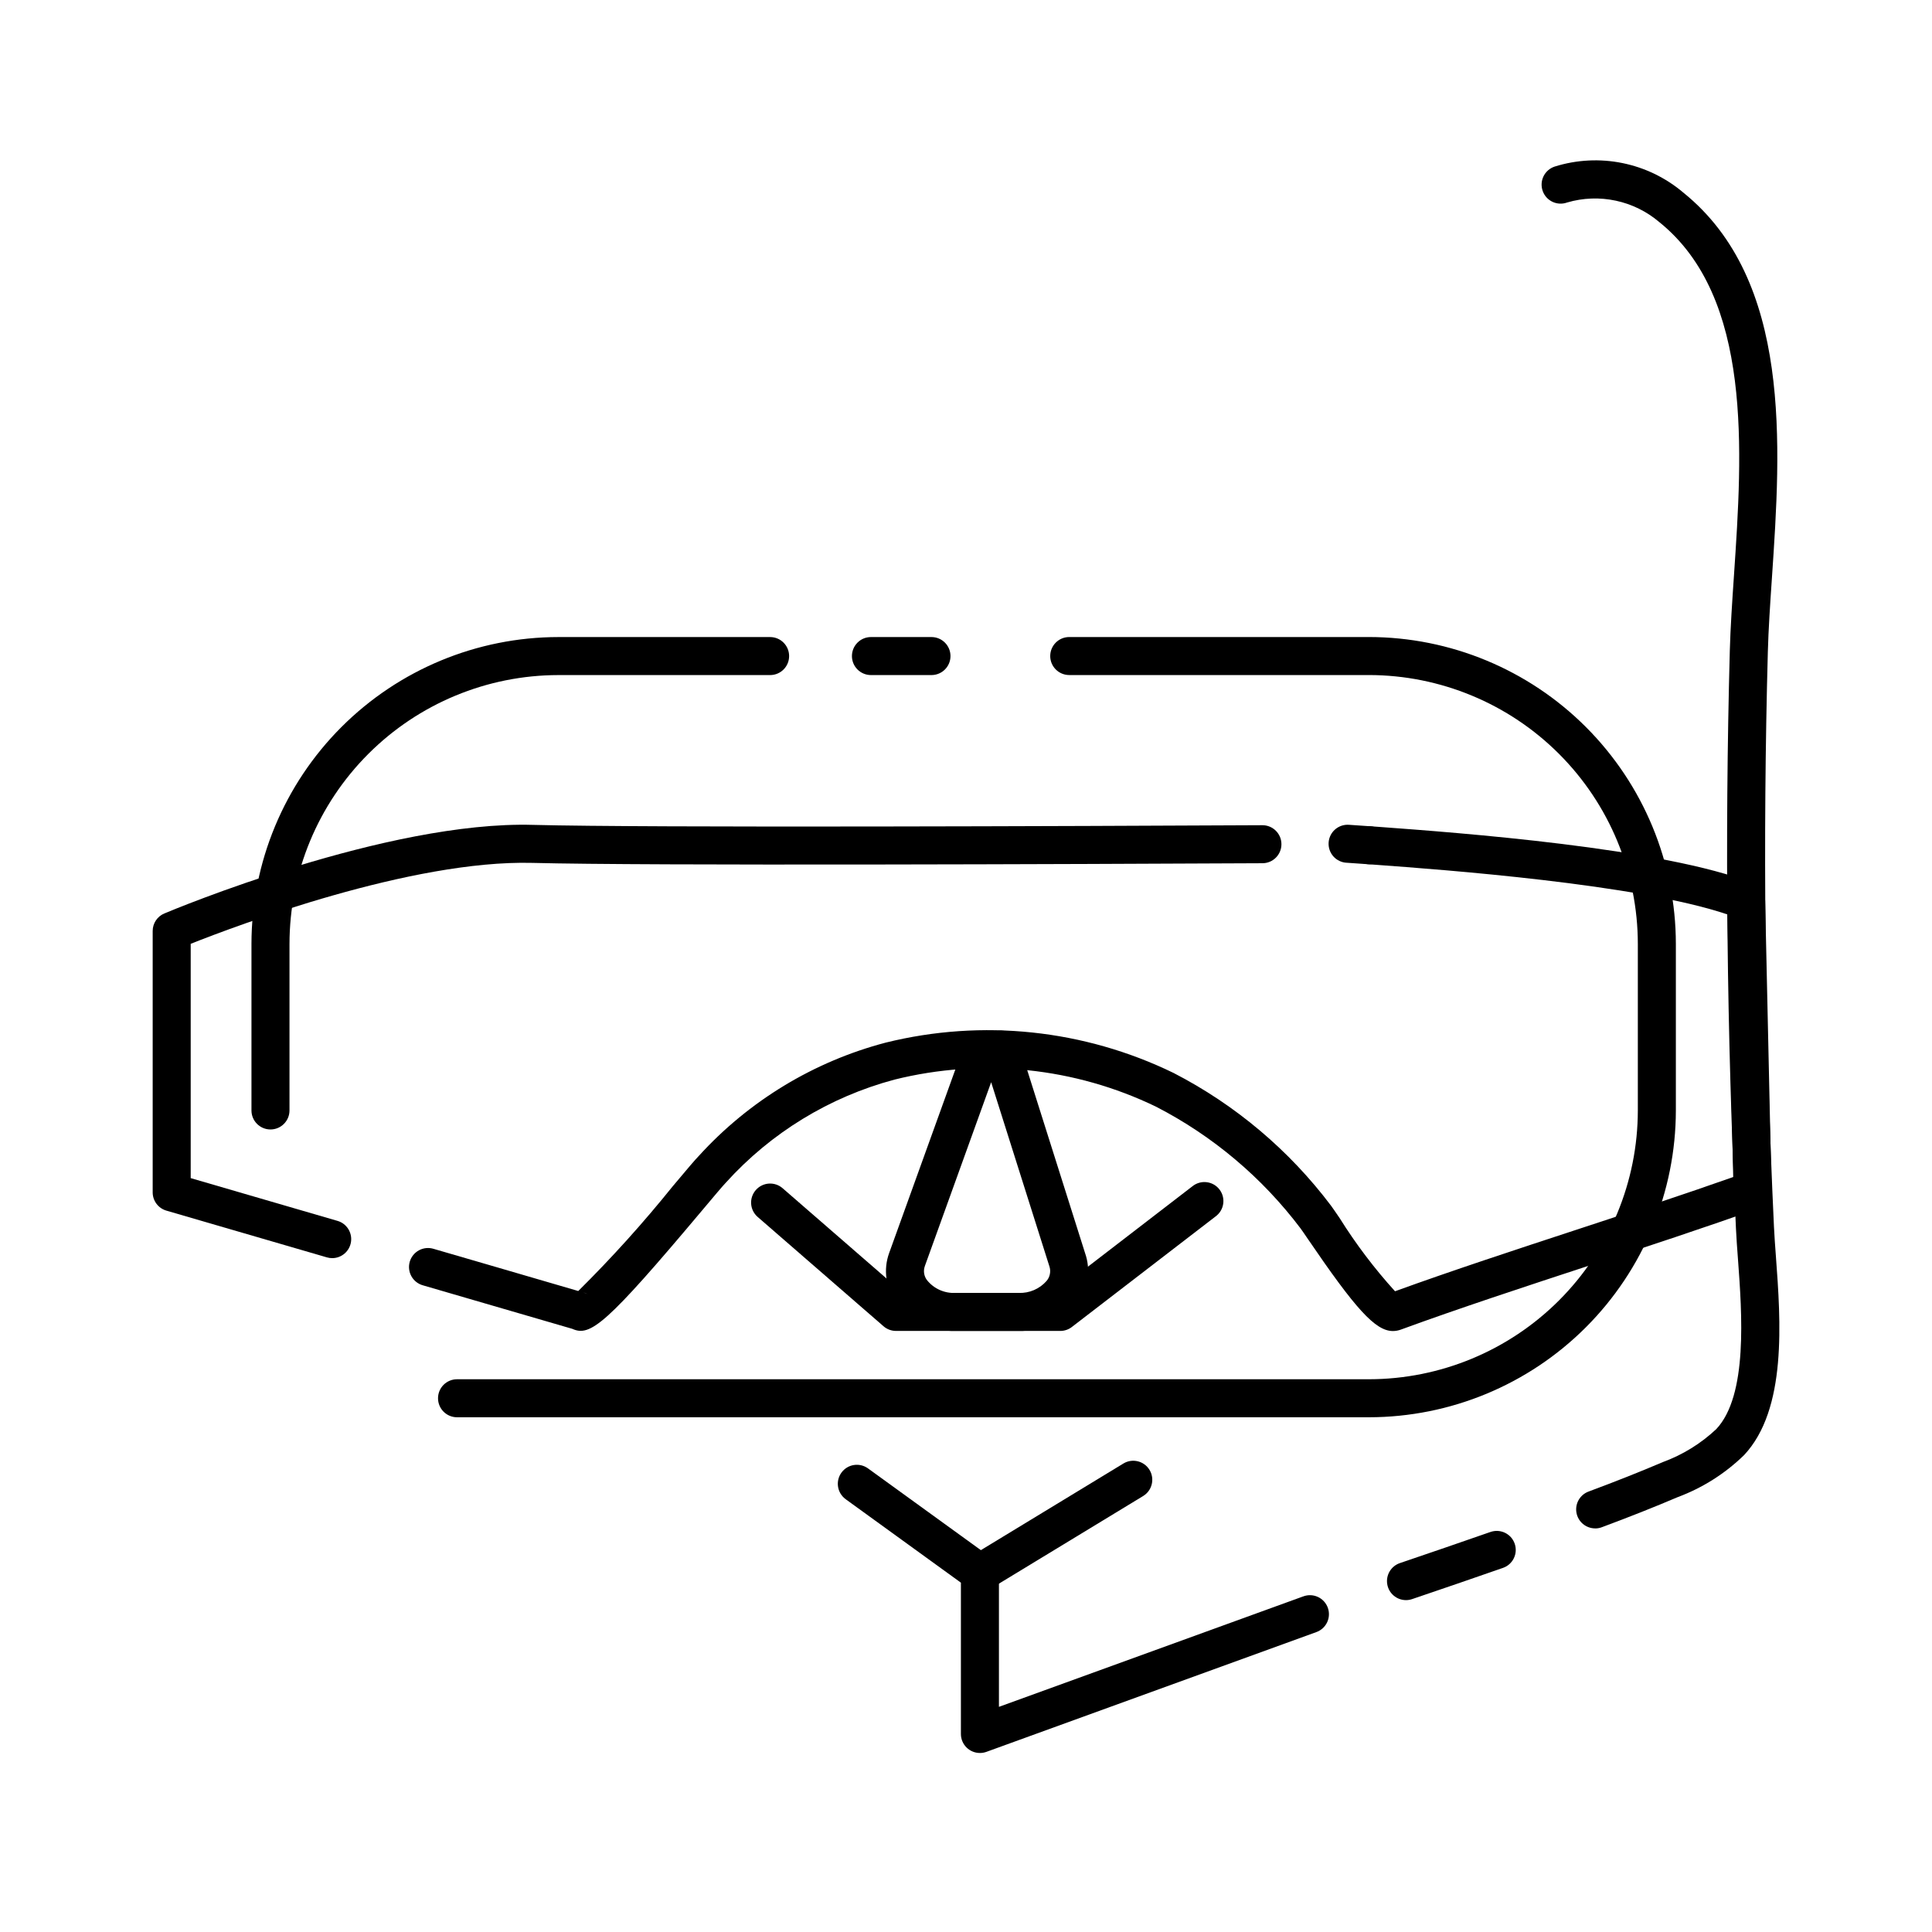
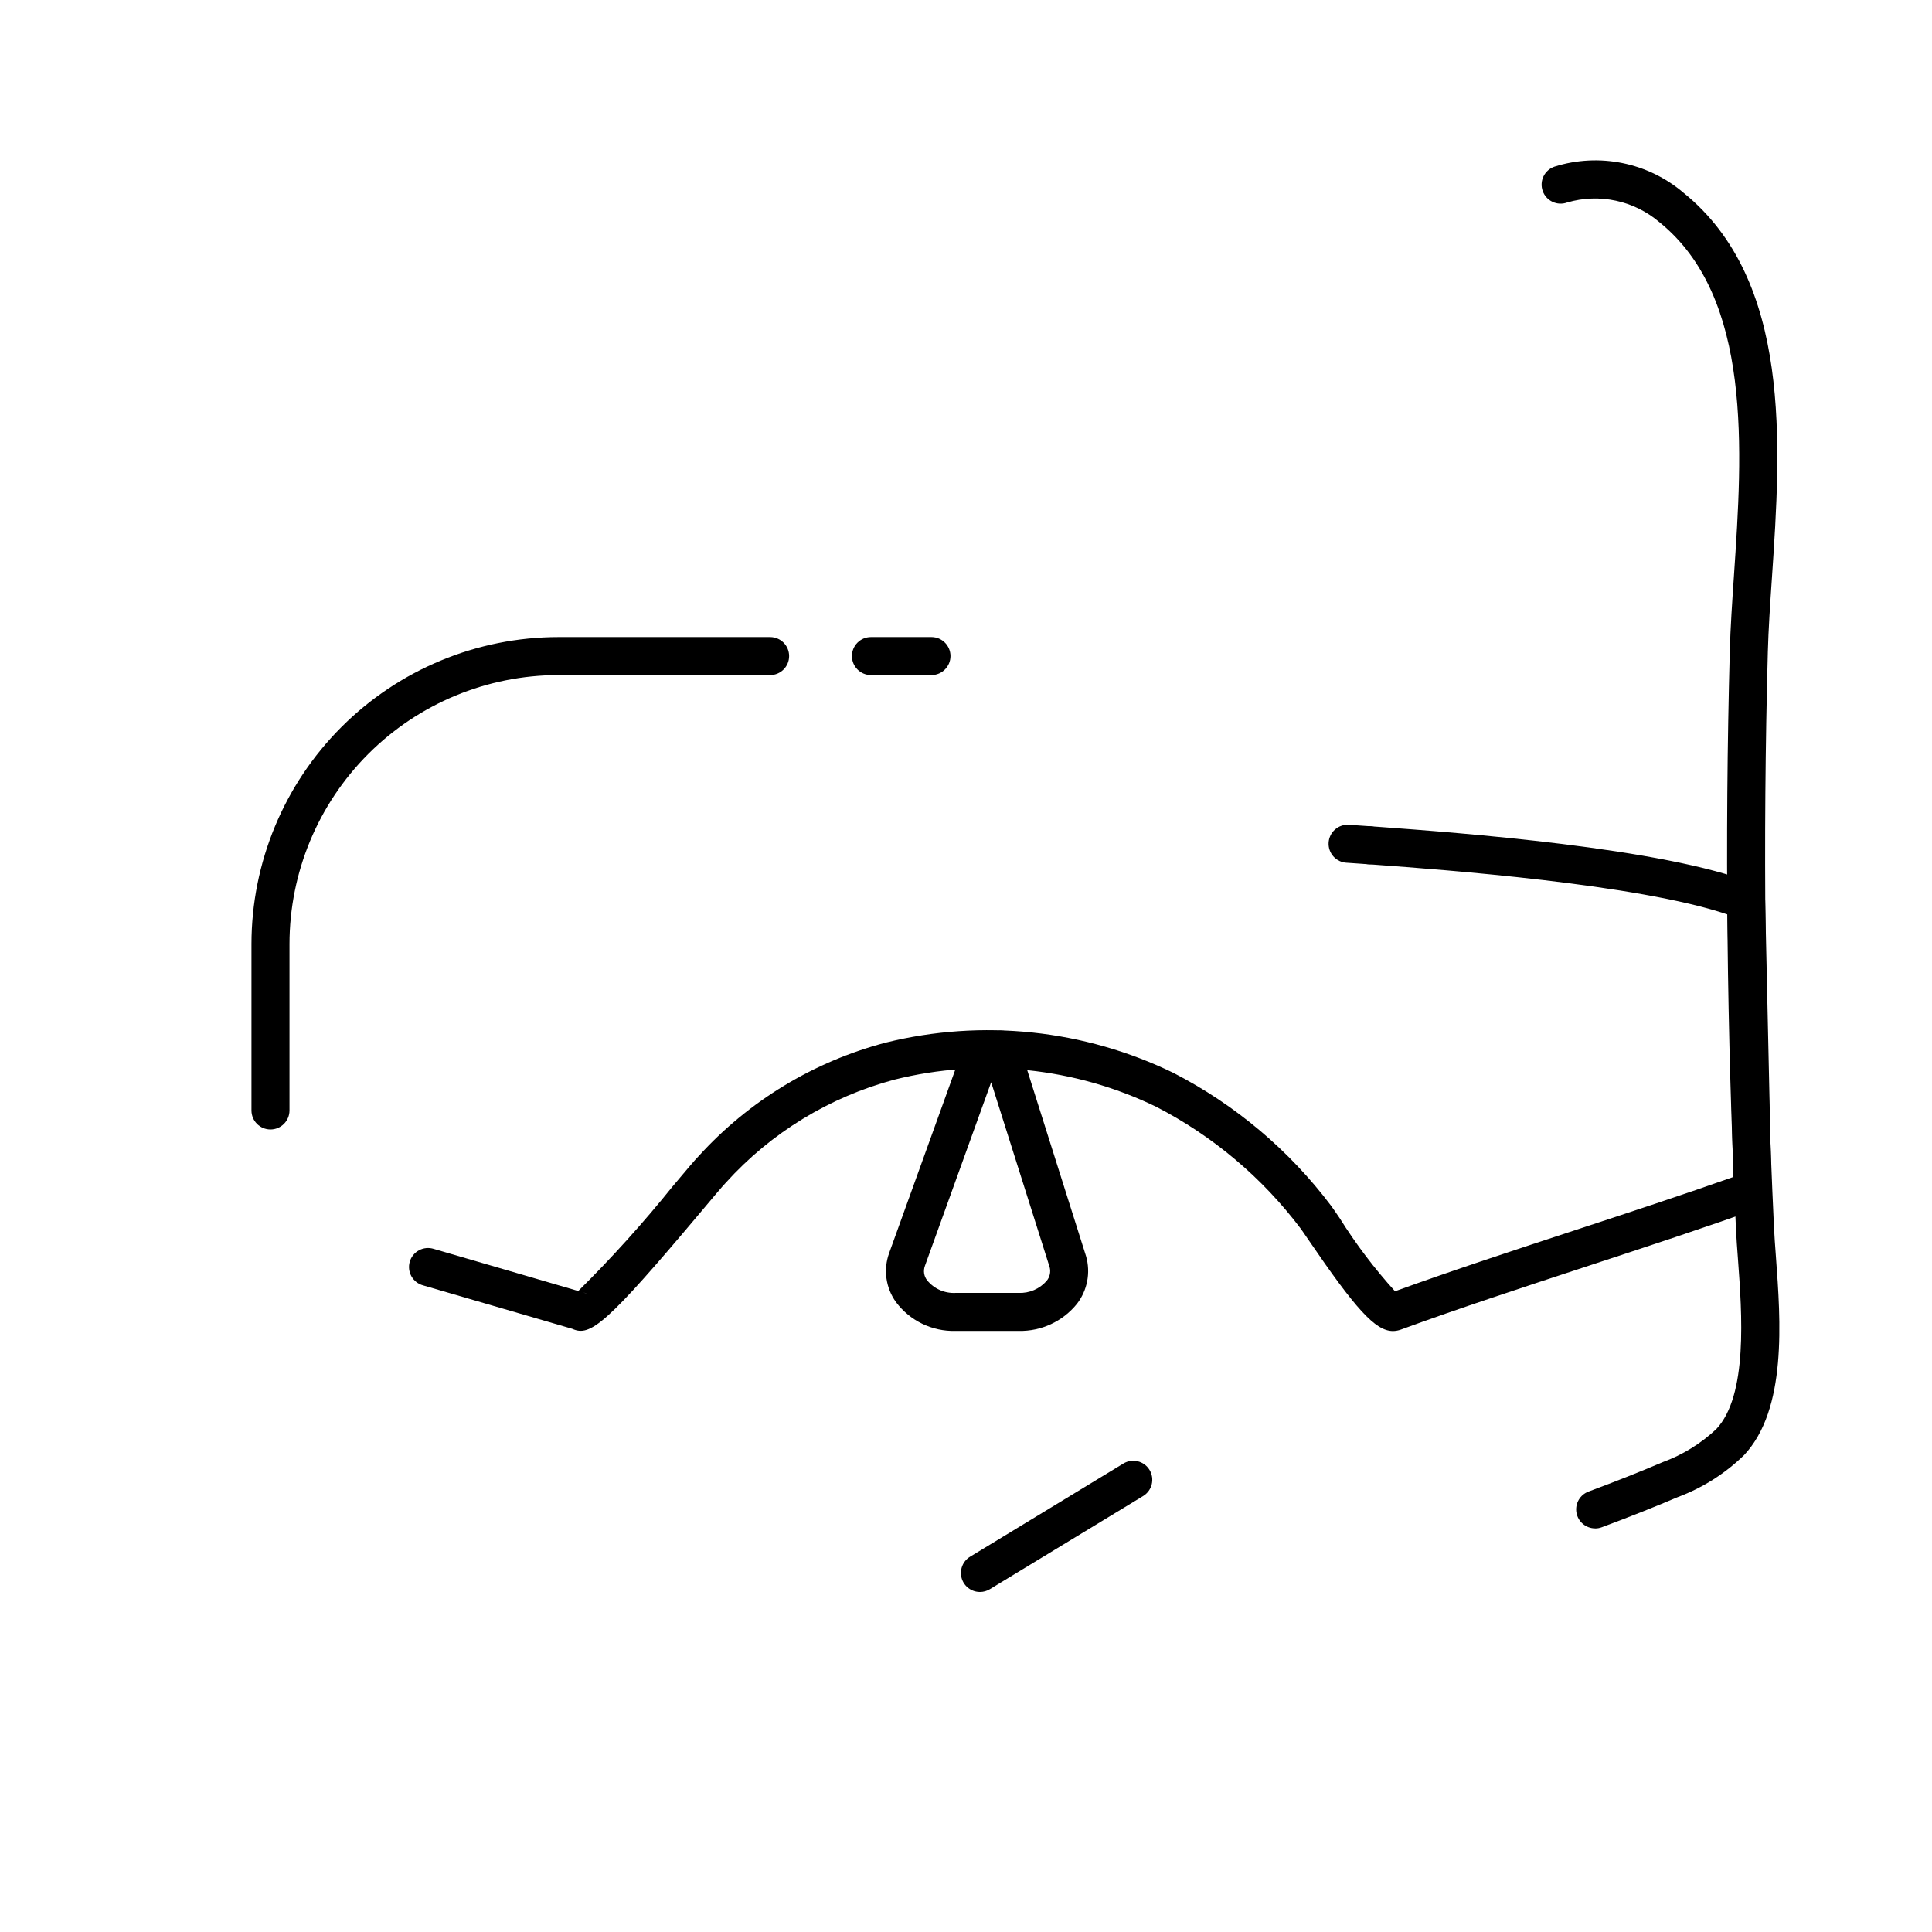
<svg xmlns="http://www.w3.org/2000/svg" fill="#000000" width="800px" height="800px" version="1.1" viewBox="144 144 512 512">
  <g>
-     <path d="m506.8 519.59h-241.68c-2.785 0-5.039-2.254-5.039-5.039 0-2.781 2.254-5.035 5.039-5.035h241.68c18.887-0.023 36.996-7.535 50.352-20.891 13.355-13.355 20.871-31.465 20.891-50.352v-44.133c-0.02-18.891-7.535-37-20.891-50.355-13.355-13.355-31.465-20.867-50.352-20.891h-79.441c-2.781 0-5.039-2.254-5.039-5.035 0-2.785 2.258-5.039 5.039-5.039h79.441c21.559 0.023 42.23 8.598 57.477 23.844 15.242 15.246 23.82 35.914 23.844 57.477v44.133c-0.027 21.559-8.602 42.23-23.848 57.473-15.242 15.246-35.914 23.82-57.473 23.844z" />
    <path d="m390.85 322.9h-16.039c-2.781 0-5.039-2.254-5.039-5.035 0-2.785 2.258-5.039 5.039-5.039h16.039c2.781 0 5.039 2.254 5.039 5.039 0 2.781-2.258 5.035-5.039 5.035z" />
    <path d="m215.68 443.32c-2.781 0-5.039-2.258-5.039-5.039v-44.133c0.023-21.562 8.602-42.23 23.844-57.477 15.246-15.246 35.914-23.82 57.477-23.844h56.125c2.785 0 5.039 2.254 5.039 5.039 0 2.781-2.254 5.035-5.039 5.035h-56.125c-18.891 0.023-36.996 7.535-50.352 20.891-13.359 13.359-20.871 31.465-20.891 50.355v44.133c0 2.781-2.258 5.039-5.039 5.039z" />
    <path d="m513.14 496.74c-4.688 0-9.969-5.957-22.484-24.316-0.945-1.383-1.645-2.414-1.988-2.871v-0.004c-10.18-13.492-23.266-24.52-38.289-32.258-21.562-10.43-46.102-12.973-69.344-7.18-17.207 4.594-32.719 14.074-44.664 27.289-0.793 0.812-3.492 4.027-6.352 7.43-25.398 30.23-29.605 33.48-34.352 31.324-1.984-0.582-11.172-3.254-23.41-6.816l-16.141-4.703c-1.305-0.352-2.418-1.215-3.078-2.394-0.664-1.18-0.824-2.574-0.449-3.875 0.379-1.301 1.266-2.394 2.457-3.031 1.191-0.641 2.594-0.773 3.887-0.371l16.148 4.699c13.43 3.91 19.426 5.656 22.168 6.469h-0.004c8.871-8.781 17.234-18.059 25.059-27.785 3.816-4.543 5.856-6.961 6.875-8 13.262-14.598 30.477-25.035 49.555-30.047 25.582-6.328 52.57-3.484 76.27 8.043 16.379 8.438 30.641 20.461 41.73 35.172 0.383 0.516 1.176 1.672 2.242 3.234h0.004c4.316 6.906 9.238 13.414 14.711 19.449 14.902-5.41 31.828-10.969 48.227-16.352 14.008-4.602 28.457-9.344 41.398-13.922l-1.535-69.59c-23.836-8.07-75.598-11.867-93.117-13.152l-2.176-0.16c-1.332-0.098-2.57-0.723-3.445-1.734-0.871-1.012-1.305-2.328-1.203-3.66 0.078-1.34 0.699-2.594 1.715-3.469 1.016-0.875 2.344-1.305 3.68-1.184l2.168 0.156c20.688 1.52 75.641 5.551 99.207 14.98 1.875 0.75 3.125 2.547 3.168 4.566l1.691 76.66c0.047 2.164-1.293 4.117-3.332 4.852-13.91 4.996-29.75 10.199-45.074 15.23-17 5.582-34.578 11.352-49.809 16.934-0.68 0.25-1.395 0.379-2.113 0.387zm-214.61-10.219c0.414 0.102 0.82 0.238 1.211 0.41-0.379-0.199-0.789-0.34-1.211-0.41z" />
    <path d="m506.87 373.04c-0.121 0-0.25-0.004-0.379-0.016-3.519-0.262-5.559-0.383-5.578-0.387l-0.004 0.004c-1.348-0.059-2.621-0.656-3.527-1.66-0.902-1.004-1.367-2.328-1.285-3.68 0.082-1.348 0.703-2.609 1.723-3.496 1.02-0.887 2.356-1.328 3.703-1.223 0 0 2.098 0.125 5.719 0.395l-0.004 0.004c2.695 0.207 4.746 2.508 4.644 5.207-0.098 2.699-2.309 4.844-5.012 4.852z" />
-     <path d="m232.04 477.42c-0.477 0-0.953-0.07-1.41-0.203l-42.535-12.387c-2.152-0.625-3.633-2.598-3.633-4.836v-69.273c0-2.027 1.215-3.859 3.086-4.644 2.375-1 58.965-24.613 97.809-23.473 29.945 0.789 145.07 0.324 193.16 0.086h0.027c2.781-0.008 5.043 2.242 5.047 5.023 0.008 2.785-2.242 5.043-5.023 5.051-48.152 0.234-163.39 0.703-193.48-0.09-32.098-0.828-78.262 16.57-90.551 21.445v62.094l38.906 11.332c2.406 0.699 3.93 3.062 3.578 5.547-0.355 2.481-2.481 4.324-4.984 4.328z" />
    <path d="m413.96 496.71h-16.746c-6.188 0.164-12.066-2.684-15.773-7.641-2.711-3.762-3.391-8.617-1.816-12.98l20.039-55.566c0.949-2.613 3.832-3.969 6.445-3.031 0.219 0.078 0.43 0.172 0.637 0.277 1.32-0.746 2.91-0.855 4.32-0.301 1.414 0.559 2.5 1.723 2.957 3.172l17.805 56.305c1.234 4.352 0.328 9.031-2.441 12.609-3.758 4.644-9.453 7.285-15.426 7.156zm-7.293-65.91-17.57 48.711h0.004c-0.465 1.273-0.246 2.699 0.586 3.769 1.828 2.258 4.625 3.504 7.527 3.356h16.746c2.82 0.113 5.543-1.055 7.398-3.18 0.852-1.008 1.152-2.371 0.809-3.644z" />
    <path d="m566.74 549.04c-2.441 0-4.531-1.746-4.961-4.144-0.434-2.402 0.918-4.769 3.203-5.617 7.219-2.688 13.652-5.238 19.672-7.805 5.262-1.93 10.082-4.898 14.168-8.738 8.422-8.938 6.82-30.633 5.762-44.988-0.223-2.953-0.422-5.699-0.535-8.125-2.434-51.824-2.981-103.36-1.633-153.16 0.172-6.215 0.625-12.938 1.109-20.051 2.215-32.762 4.981-73.535-19.727-93.5-6.75-5.773-15.961-7.75-24.484-5.254-1.266 0.465-2.664 0.402-3.883-0.172-1.215-0.574-2.156-1.609-2.602-2.879-0.449-1.27-0.371-2.668 0.215-3.879 0.59-1.211 1.637-2.137 2.914-2.57 11.824-3.723 24.73-1.113 34.18 6.914 28.777 23.258 25.82 66.926 23.445 102.02-0.477 7.012-0.926 13.637-1.086 19.648-1.348 49.559-0.801 100.84 1.625 152.42 0.109 2.344 0.305 4.996 0.516 7.852 1.266 17.082 2.992 40.477-8.477 52.645h-0.004c-5.016 4.879-10.992 8.656-17.547 11.098-6.168 2.625-12.746 5.238-20.113 7.977-0.562 0.211-1.156 0.32-1.758 0.32z" />
-     <path d="m516.61 568.05c-2.469 0-4.578-1.785-4.977-4.223-0.402-2.438 1.023-4.805 3.363-5.594 5.613-1.898 18.395-6.277 23.98-8.242v0.004c2.625-0.926 5.504 0.453 6.426 3.078 0.926 2.625-0.453 5.504-3.078 6.426-5.613 1.977-18.453 6.375-24.098 8.281-0.52 0.176-1.066 0.27-1.617 0.27z" />
-     <path d="m403.69 608.56c-2.781 0-5.039-2.254-5.039-5.035v-40.102l-30.539-22.117 0.004-0.004c-2.254-1.633-2.758-4.781-1.125-7.035 1.633-2.254 4.785-2.758 7.039-1.125l32.621 23.625h-0.004c1.309 0.949 2.082 2.465 2.082 4.082v35.484l80.629-29.266v0.004c1.262-0.48 2.664-0.434 3.887 0.129 1.227 0.562 2.176 1.594 2.637 2.863 0.461 1.266 0.395 2.668-0.188 3.887-0.582 1.215-1.625 2.148-2.902 2.59l-87.383 31.719c-0.551 0.199-1.133 0.301-1.719 0.301z" />
    <path d="m403.7 565.89c-2.262 0.004-4.246-1.5-4.859-3.676-0.609-2.176 0.305-4.492 2.234-5.668l40.637-24.699c2.375-1.445 5.477-0.688 6.922 1.688 1.445 2.379 0.688 5.481-1.688 6.926l-40.637 24.695c-0.785 0.48-1.691 0.734-2.609 0.734z" />
-     <path d="m424.99 496.71h-43.539c-1.215 0-2.387-0.438-3.305-1.234l-33.363-28.98c-1.008-0.879-1.629-2.121-1.723-3.453s0.348-2.648 1.227-3.656c1.824-2.102 5.008-2.324 7.109-0.5l31.941 27.746h39.938l36.738-28.262c1.055-0.852 2.41-1.242 3.758-1.082 1.348 0.16 2.574 0.855 3.402 1.934 0.828 1.074 1.188 2.438 0.992 3.781-0.191 1.344-0.914 2.555-2.012 3.356l-38.098 29.305h0.004c-0.883 0.68-1.961 1.047-3.07 1.047z" />
  </g>
</svg>